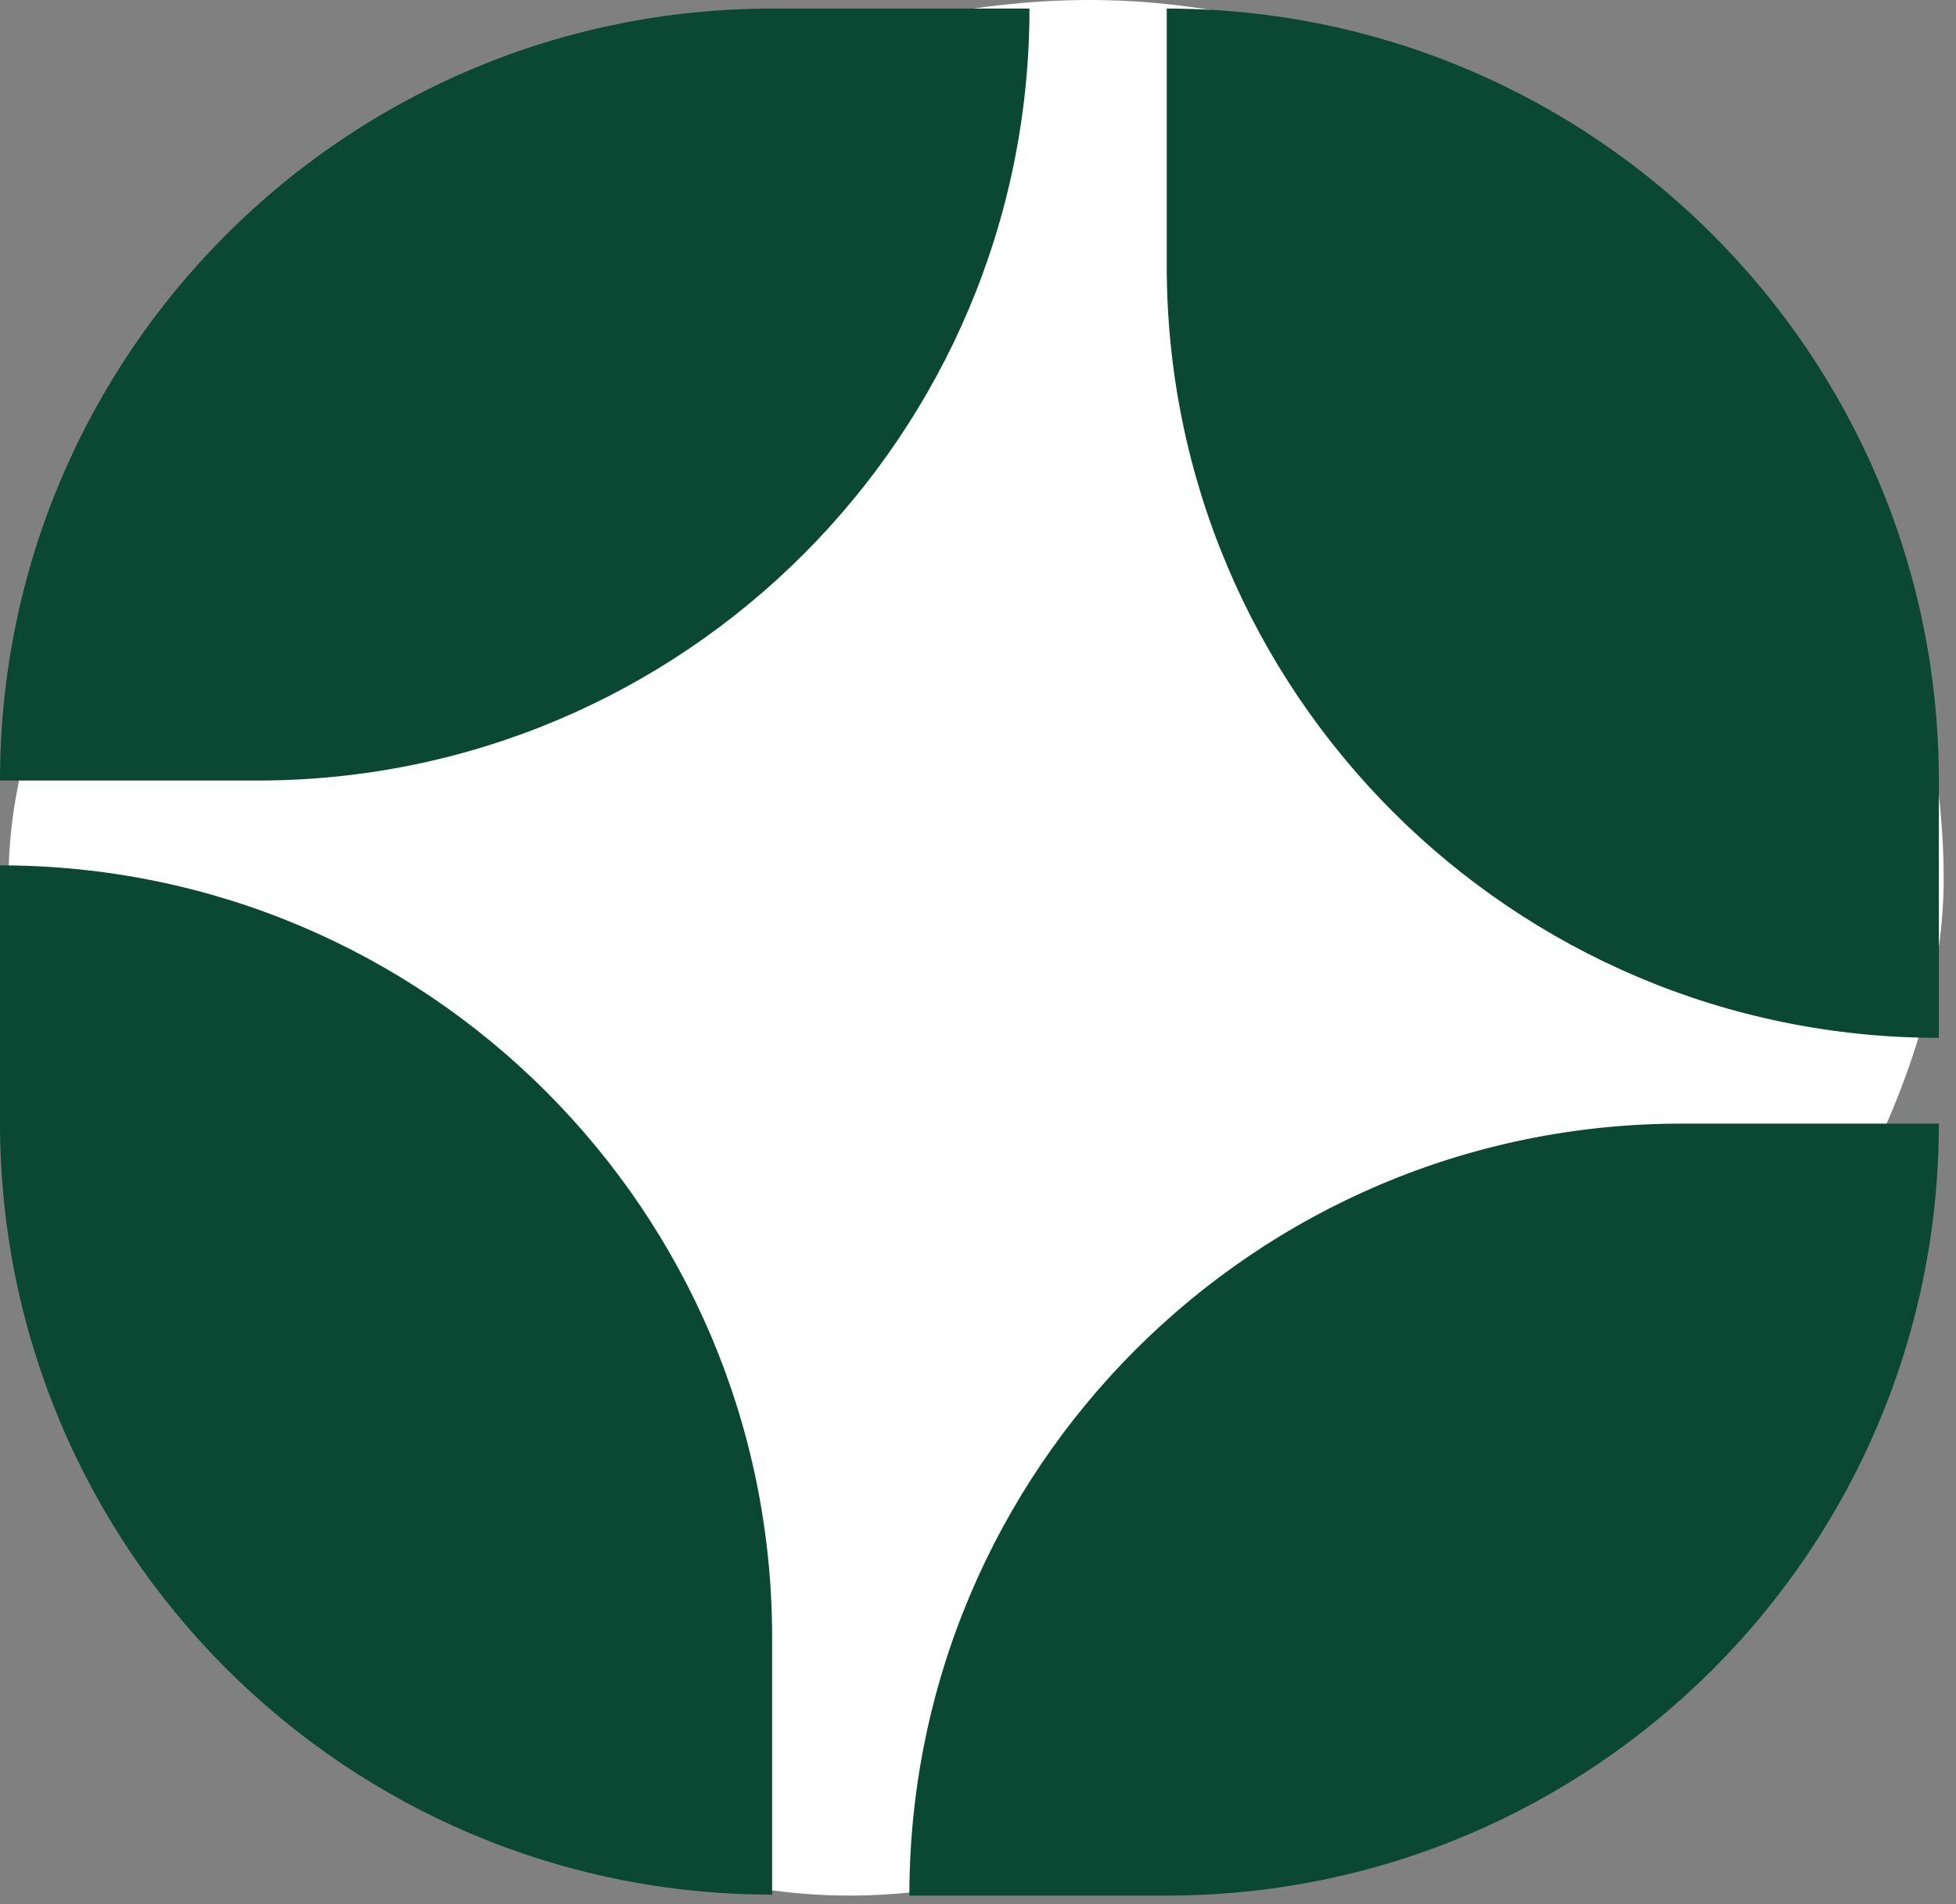
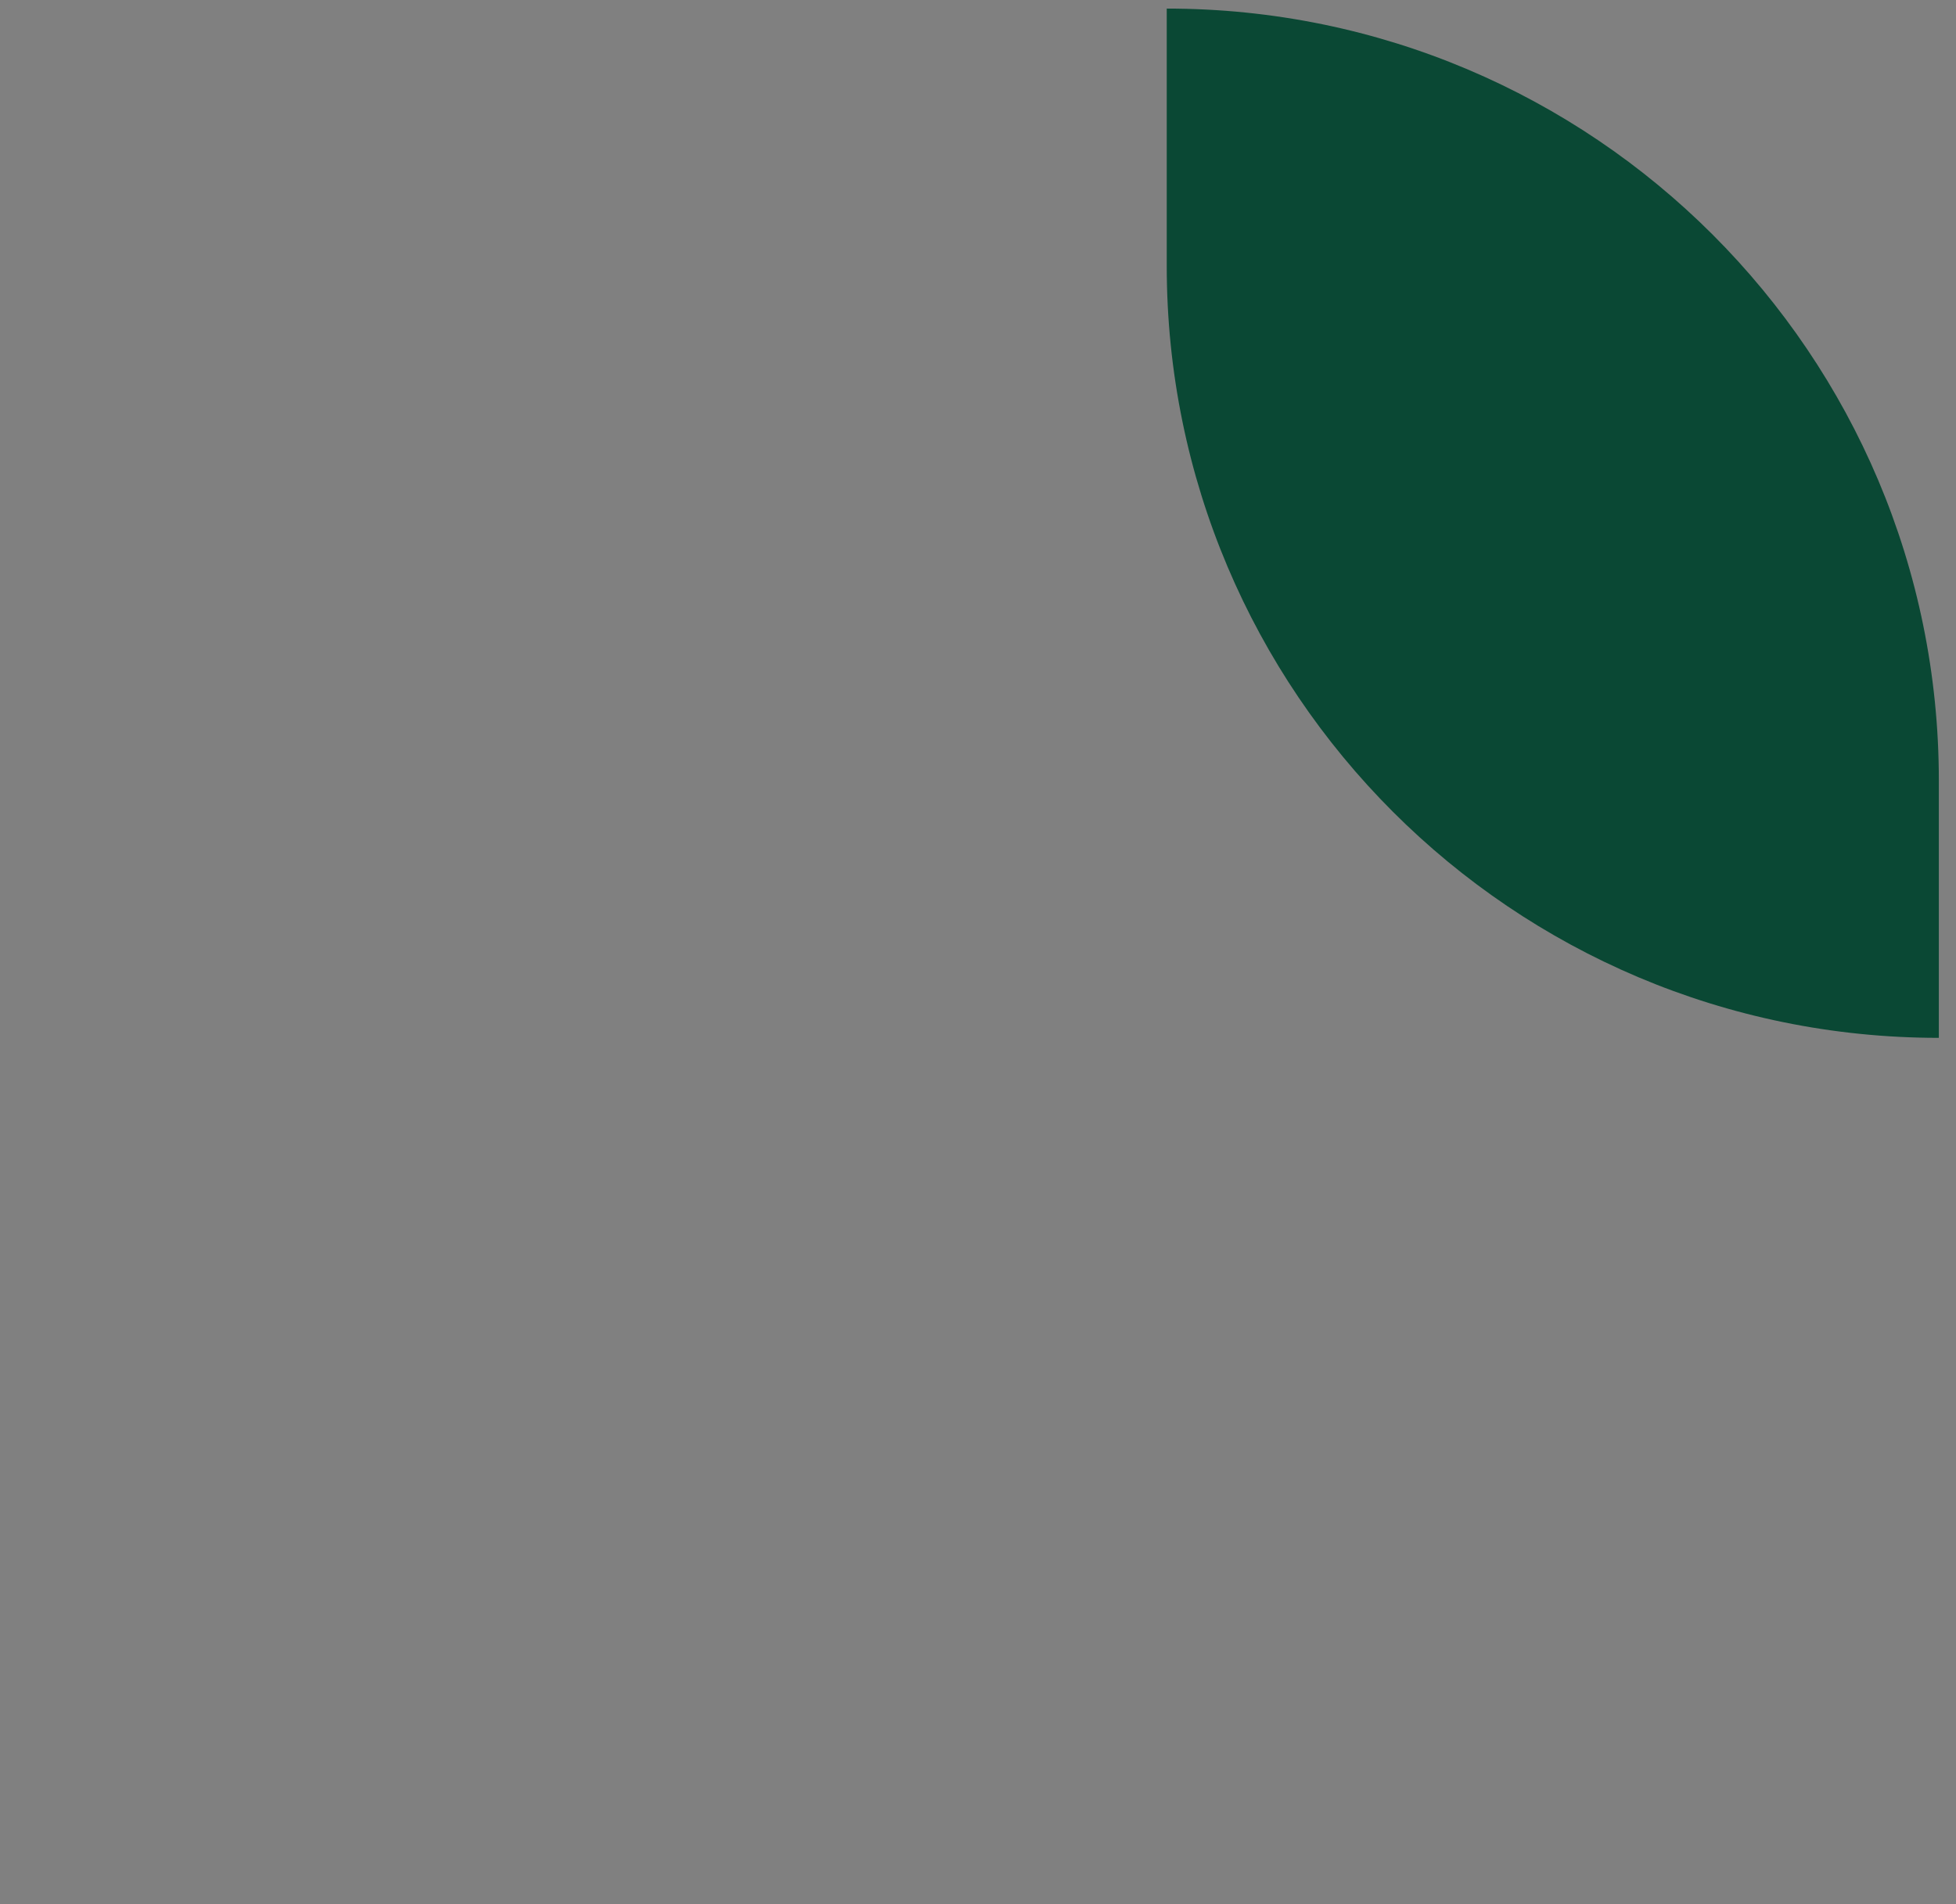
<svg xmlns="http://www.w3.org/2000/svg" width="114" height="111" viewBox="0 0 114 111" fill="none">
  <rect x="0" y="0" width="114" height="111" fill="#808080" stroke="none" />
-   <path d="M113.282 51.264C113.282 76.126 76.994 110.5 49.5 110.5C22.006 110.5 0.5 76.126 0.5 51.264C0.5 26.401 36.006 0 63.5 0C90.994 0 113.282 26.401 113.282 51.264Z" fill="white" />
-   <path d="M53 110.5C53 85.647 73.147 65.5 98 65.5H113V65.5C113 90.353 92.853 110.5 68 110.5H53V110.5Z" fill="#0A4834" />
-   <path d="M60 0.5C60 25.353 39.853 45.5 15 45.5H0V45.5C0 20.647 20.147 0.5 45 0.5H60V0.5Z" fill="#0A4834" />
-   <path d="M45 110.445C20.147 110.445 0 90.298 0 65.445L0 50.445V50.445C24.853 50.445 45 70.592 45 95.445V110.445V110.445Z" fill="#0A4834" />
  <path d="M113 60.5C88.147 60.5 68 40.353 68 15.5V0.5V0.5C92.853 0.5 113 20.647 113 45.5V60.5V60.5Z" fill="#0A4834" />
</svg>